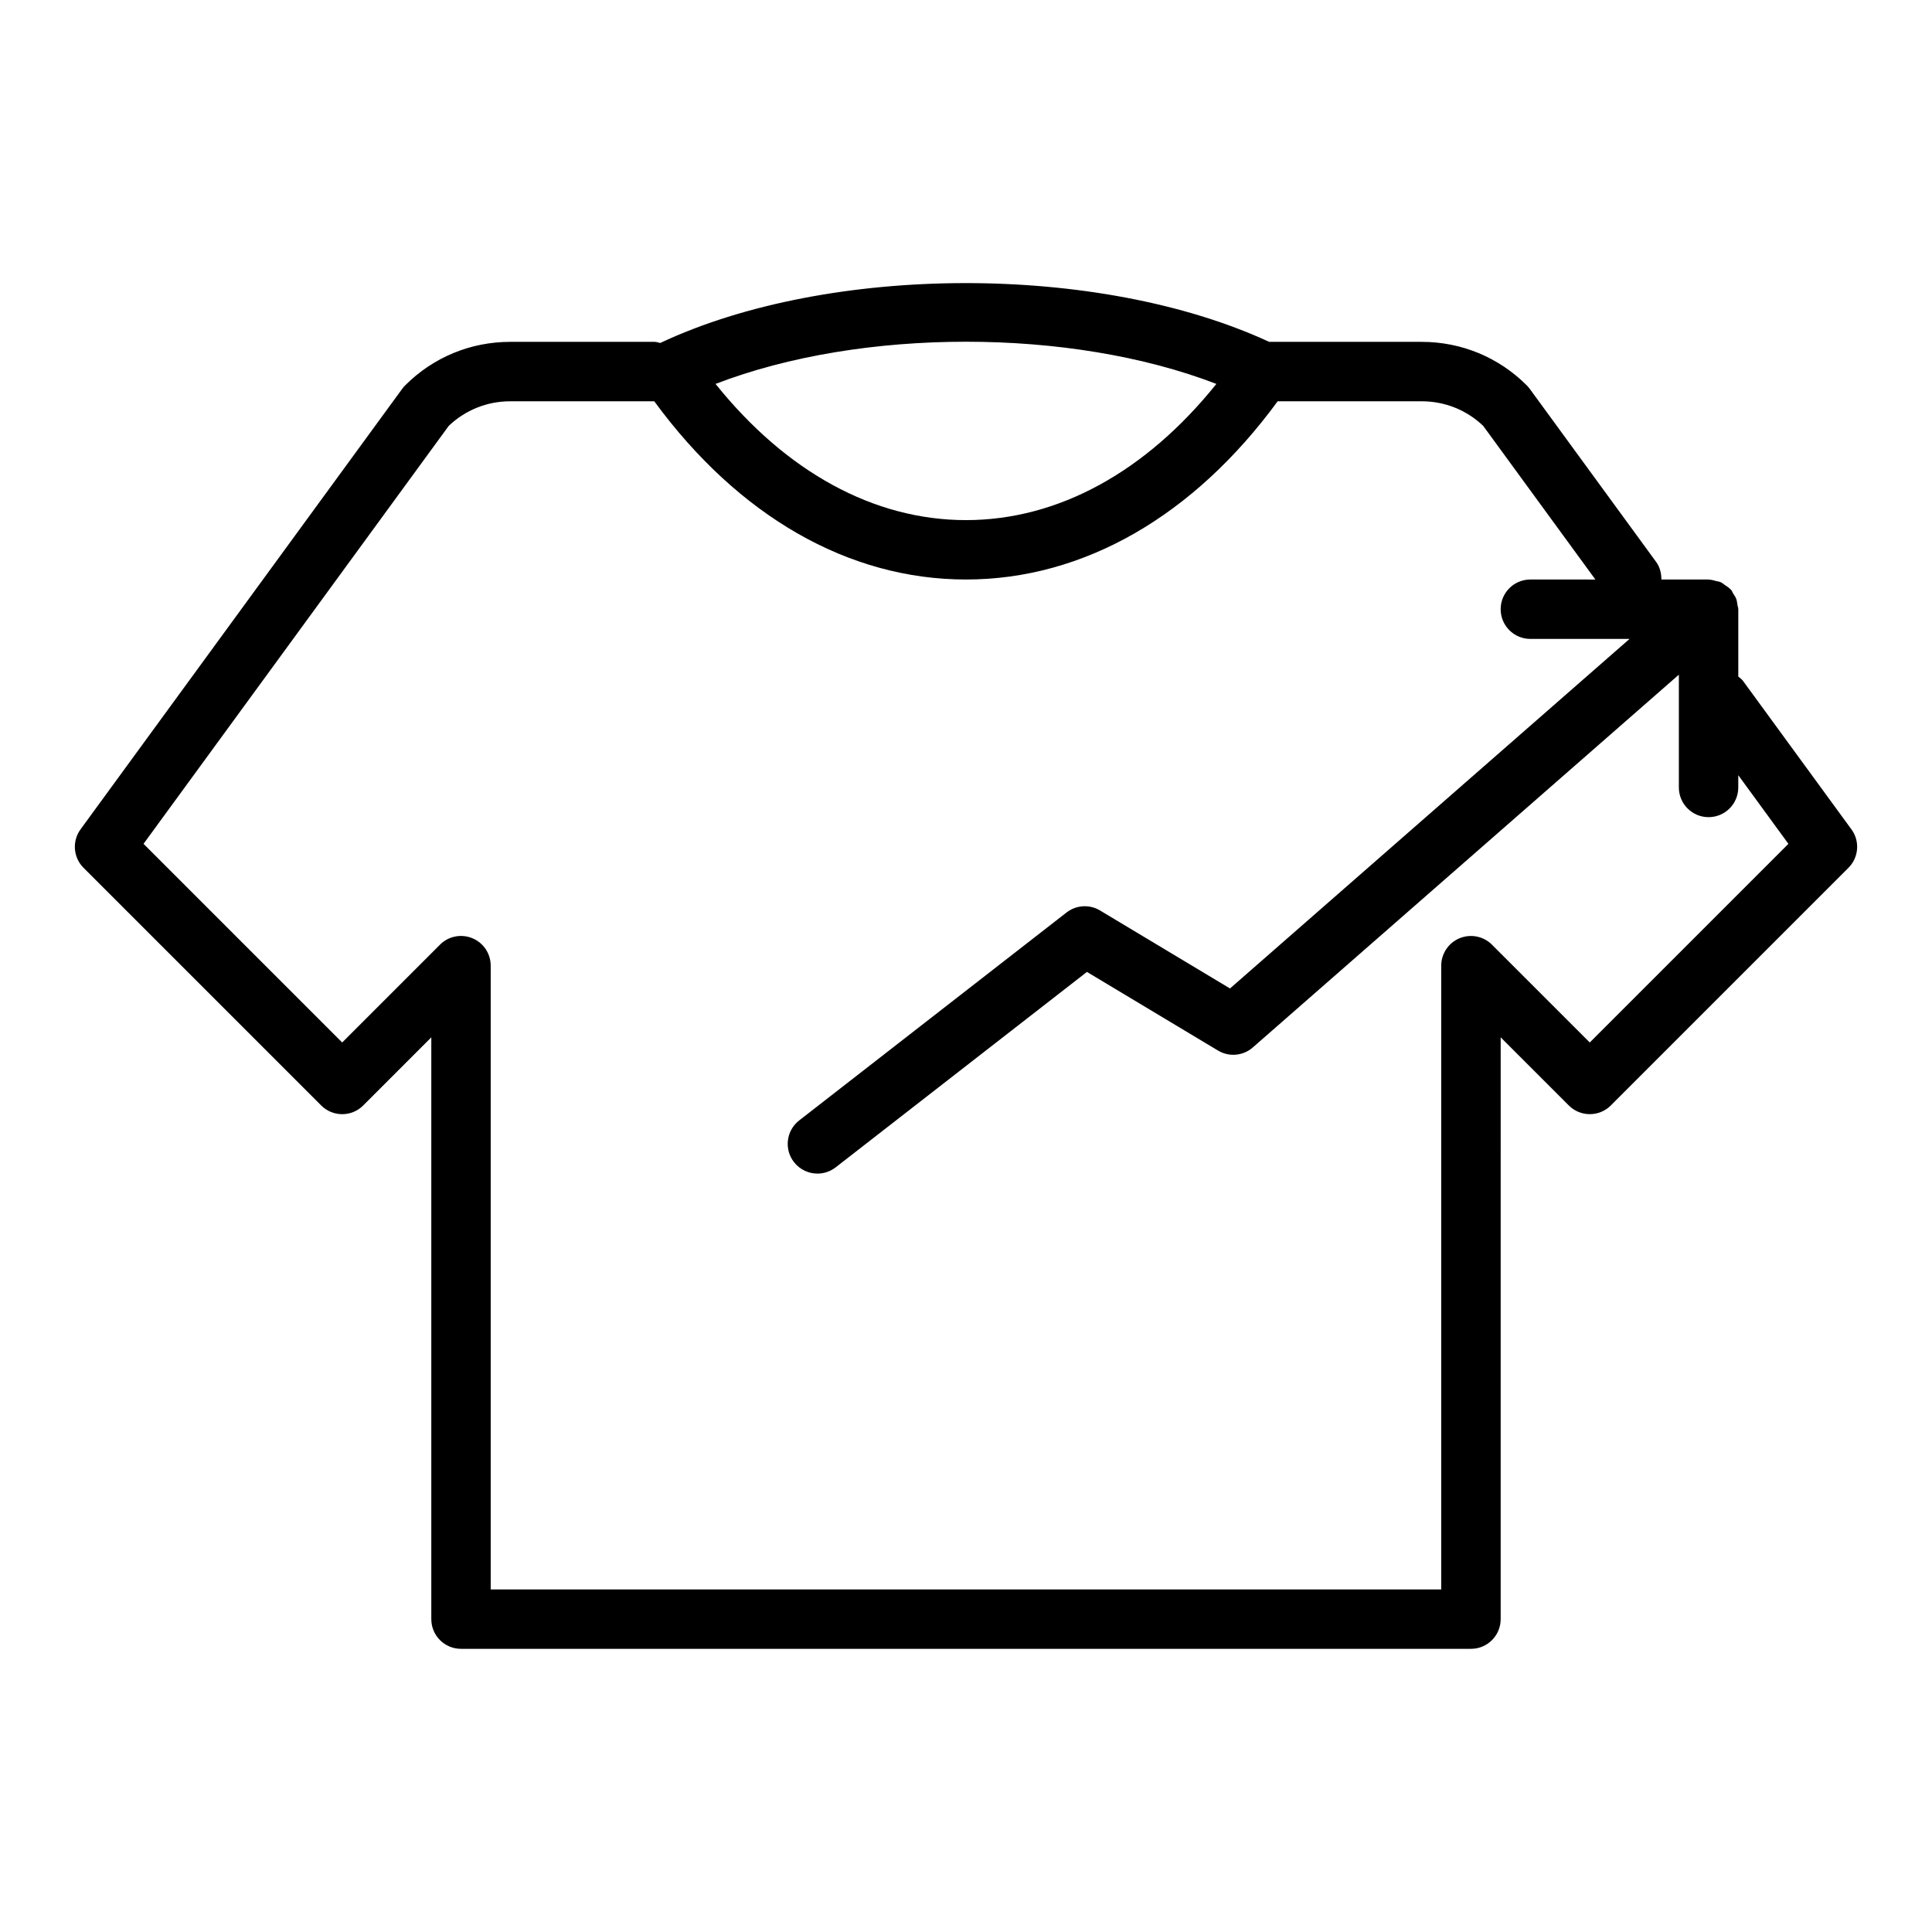
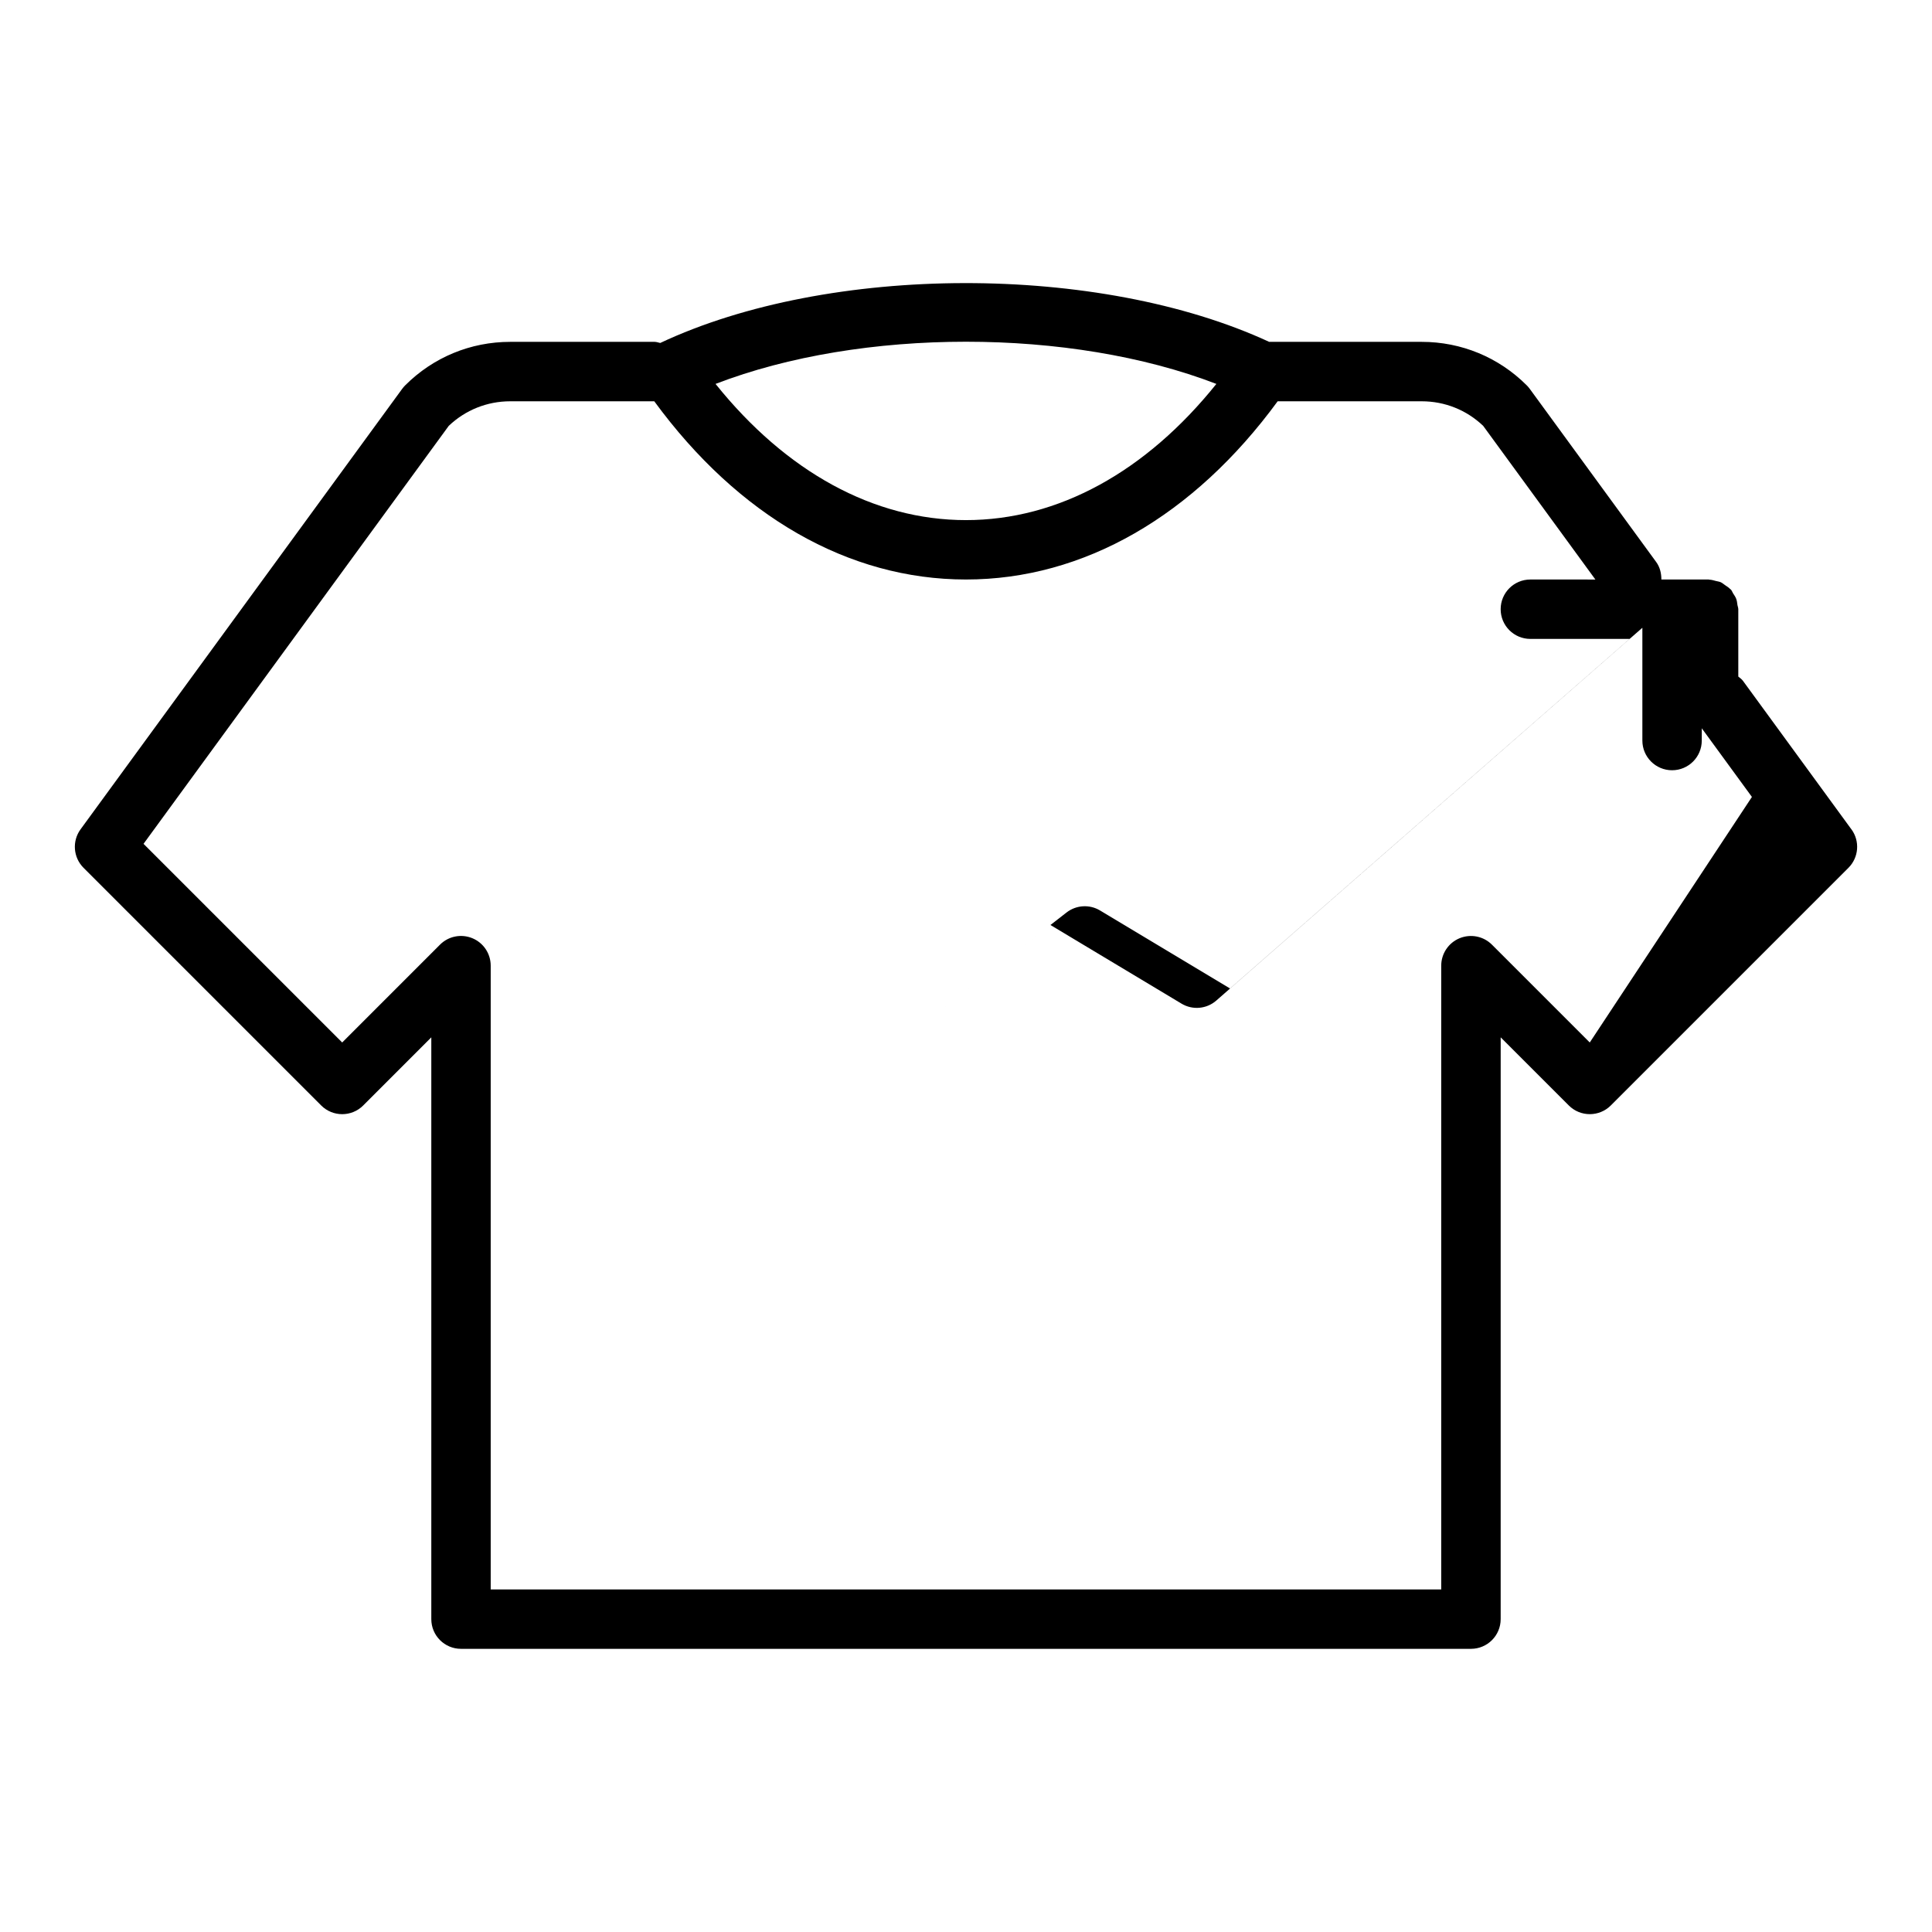
<svg xmlns="http://www.w3.org/2000/svg" fill="#000000" width="800px" height="800px" version="1.1" viewBox="144 144 512 512">
-   <path d="m634.64 363.78-28.742-39.359c-0.344-0.469-0.812-0.758-1.23-1.125v-17.848c0-0.391-0.168-0.727-0.223-1.102-0.078-0.562-0.129-1.113-0.332-1.652-0.199-0.527-0.516-0.969-0.82-1.438-0.211-0.328-0.309-0.695-0.57-0.996-0.062-0.07-0.148-0.094-0.211-0.16-0.395-0.422-0.883-0.711-1.363-1.039-0.375-0.258-0.711-0.57-1.117-0.754-0.402-0.184-0.852-0.227-1.289-0.34-0.57-0.148-1.121-0.324-1.707-0.344-0.082-0.004-0.152-0.051-0.238-0.051h-12.516c0-1.613-0.352-3.238-1.379-4.644l-33.504-45.883c-0.238-0.328-0.508-0.633-0.793-0.922-7.434-7.434-17.32-11.527-27.836-11.527h-40.426c-45.062-20.855-116.59-20.766-161.38 0.297-0.492-0.098-0.949-0.297-1.473-0.297h-38.277c-10.516 0-20.402 4.094-27.836 11.527-0.285 0.289-0.555 0.598-0.793 0.922l-85.234 116.73c-2.289 3.133-1.953 7.465 0.793 10.211l62.977 62.977c3.074 3.074 8.055 3.074 11.133 0l18.047-18.055v154.18c0 4.348 3.519 7.871 7.871 7.871h267.65c4.352 0 7.871-3.523 7.871-7.871l0.004-154.18 18.051 18.051c3.074 3.074 8.055 3.074 11.133 0l62.977-62.977c2.742-2.742 3.082-7.074 0.789-10.207zm-168.29-118.04c-18.672 23.285-41.918 36.094-66.359 36.094s-47.688-12.809-66.363-36.094c38.684-14.906 94.043-14.906 132.72 0zm98.953 174.53-25.922-25.922c-2.254-2.258-5.637-2.914-8.578-1.707-2.949 1.219-4.863 4.09-4.863 7.269v165.31h-251.9v-165.31c0-3.184-1.914-6.055-4.859-7.273-2.945-1.211-6.328-0.551-8.578 1.707l-25.922 25.926-52.645-52.645 80.879-110.76c4.414-4.207 10.18-6.519 16.297-6.519h38.176c22.266 30.406 51.414 47.23 82.602 47.23s60.336-16.828 82.602-47.23h38.176c6.121 0 11.887 2.309 16.297 6.519l29.727 40.715-17.23-0.004c-4.352 0-7.871 3.523-7.871 7.871 0 4.348 3.519 7.871 7.871 7.871h26.285l-105.88 92.633-34.441-20.664c-2.789-1.676-6.32-1.461-8.887 0.535l-70.848 55.105c-3.43 2.672-4.051 7.617-1.375 11.047 1.555 1.996 3.875 3.039 6.219 3.039 1.684 0 3.391-0.543 4.828-1.656l66.59-51.793 34.73 20.84c2.922 1.762 6.664 1.434 9.234-0.828l112.9-98.781v29.887c0 4.348 3.519 7.871 7.871 7.871s7.871-3.523 7.871-7.871l0.004-3.246 13.285 18.191z" />
+   <path d="m634.64 363.78-28.742-39.359c-0.344-0.469-0.812-0.758-1.23-1.125v-17.848c0-0.391-0.168-0.727-0.223-1.102-0.078-0.562-0.129-1.113-0.332-1.652-0.199-0.527-0.516-0.969-0.82-1.438-0.211-0.328-0.309-0.695-0.57-0.996-0.062-0.07-0.148-0.094-0.211-0.16-0.395-0.422-0.883-0.711-1.363-1.039-0.375-0.258-0.711-0.57-1.117-0.754-0.402-0.184-0.852-0.227-1.289-0.34-0.57-0.148-1.121-0.324-1.707-0.344-0.082-0.004-0.152-0.051-0.238-0.051h-12.516c0-1.613-0.352-3.238-1.379-4.644l-33.504-45.883c-0.238-0.328-0.508-0.633-0.793-0.922-7.434-7.434-17.32-11.527-27.836-11.527h-40.426c-45.062-20.855-116.59-20.766-161.38 0.297-0.492-0.098-0.949-0.297-1.473-0.297h-38.277c-10.516 0-20.402 4.094-27.836 11.527-0.285 0.289-0.555 0.598-0.793 0.922l-85.234 116.73c-2.289 3.133-1.953 7.465 0.793 10.211l62.977 62.977c3.074 3.074 8.055 3.074 11.133 0l18.047-18.055v154.18c0 4.348 3.519 7.871 7.871 7.871h267.65c4.352 0 7.871-3.523 7.871-7.871l0.004-154.18 18.051 18.051c3.074 3.074 8.055 3.074 11.133 0l62.977-62.977c2.742-2.742 3.082-7.074 0.789-10.207zm-168.29-118.04c-18.672 23.285-41.918 36.094-66.359 36.094s-47.688-12.809-66.363-36.094c38.684-14.906 94.043-14.906 132.72 0zm98.953 174.53-25.922-25.922c-2.254-2.258-5.637-2.914-8.578-1.707-2.949 1.219-4.863 4.09-4.863 7.269v165.31h-251.9v-165.31c0-3.184-1.914-6.055-4.859-7.273-2.945-1.211-6.328-0.551-8.578 1.707l-25.922 25.926-52.645-52.645 80.879-110.76c4.414-4.207 10.18-6.519 16.297-6.519h38.176c22.266 30.406 51.414 47.23 82.602 47.23s60.336-16.828 82.602-47.23h38.176c6.121 0 11.887 2.309 16.297 6.519l29.727 40.715-17.23-0.004c-4.352 0-7.871 3.523-7.871 7.871 0 4.348 3.519 7.871 7.871 7.871h26.285l-105.88 92.633-34.441-20.664c-2.789-1.676-6.32-1.461-8.887 0.535l-70.848 55.105l66.59-51.793 34.73 20.84c2.922 1.762 6.664 1.434 9.234-0.828l112.9-98.781v29.887c0 4.348 3.519 7.871 7.871 7.871s7.871-3.523 7.871-7.871l0.004-3.246 13.285 18.191z" />
</svg>